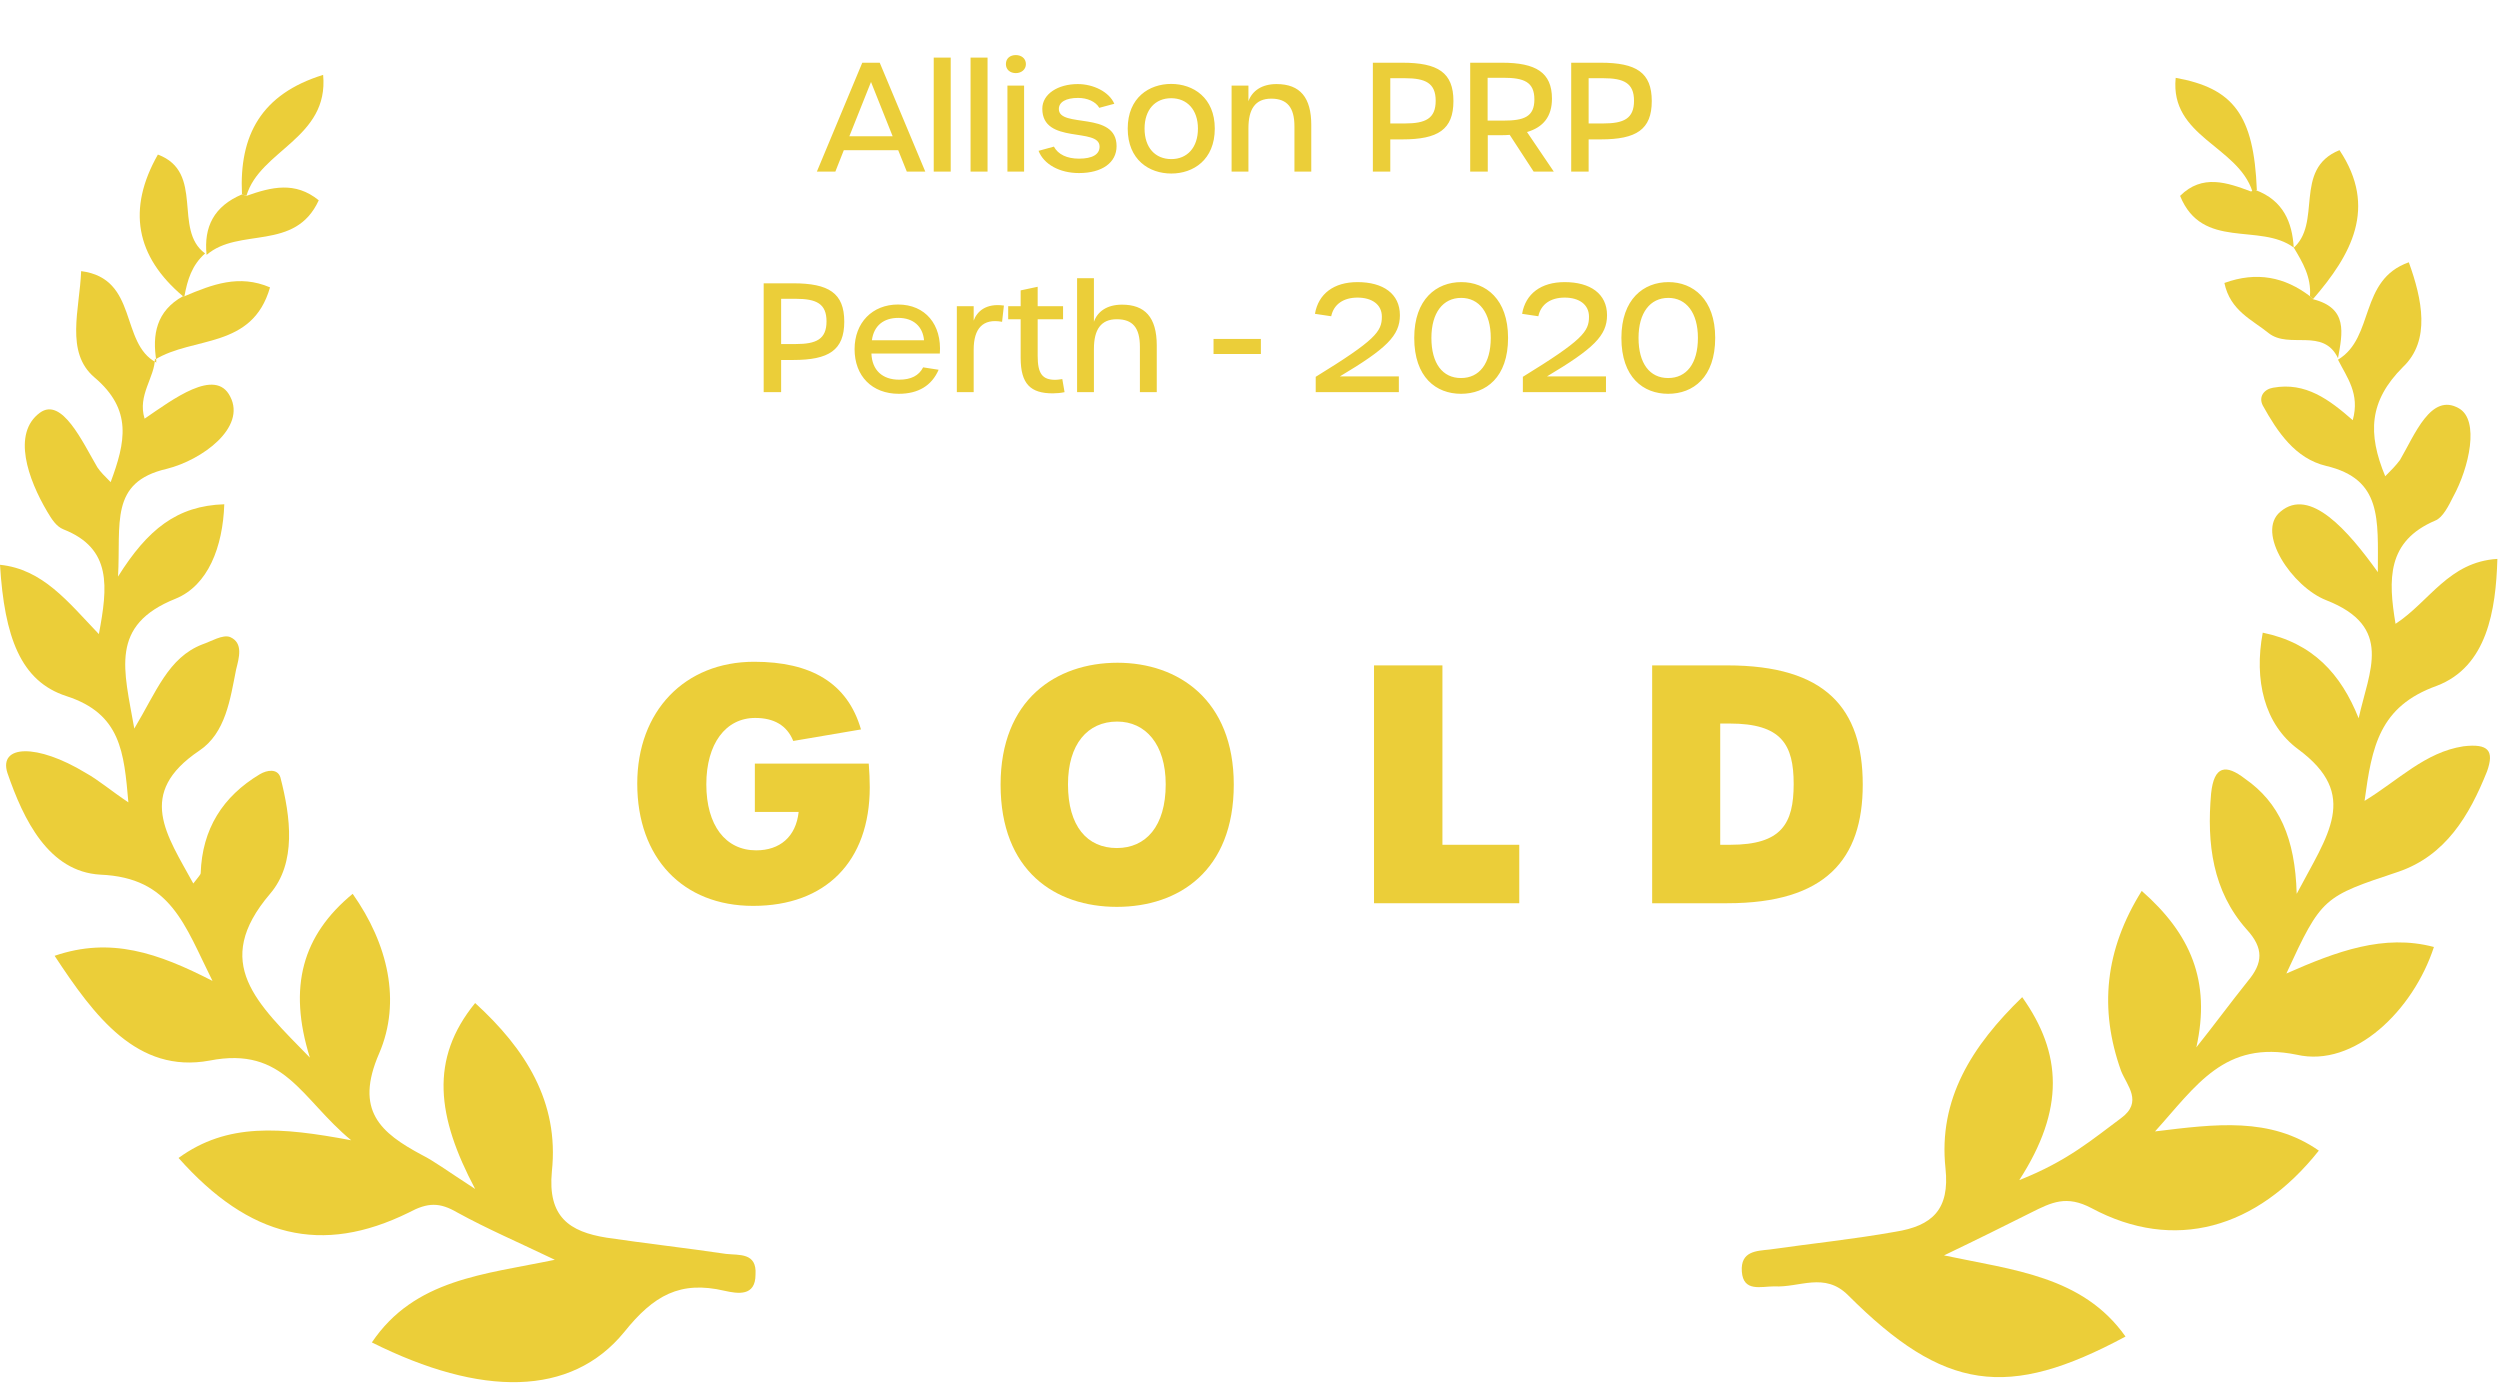
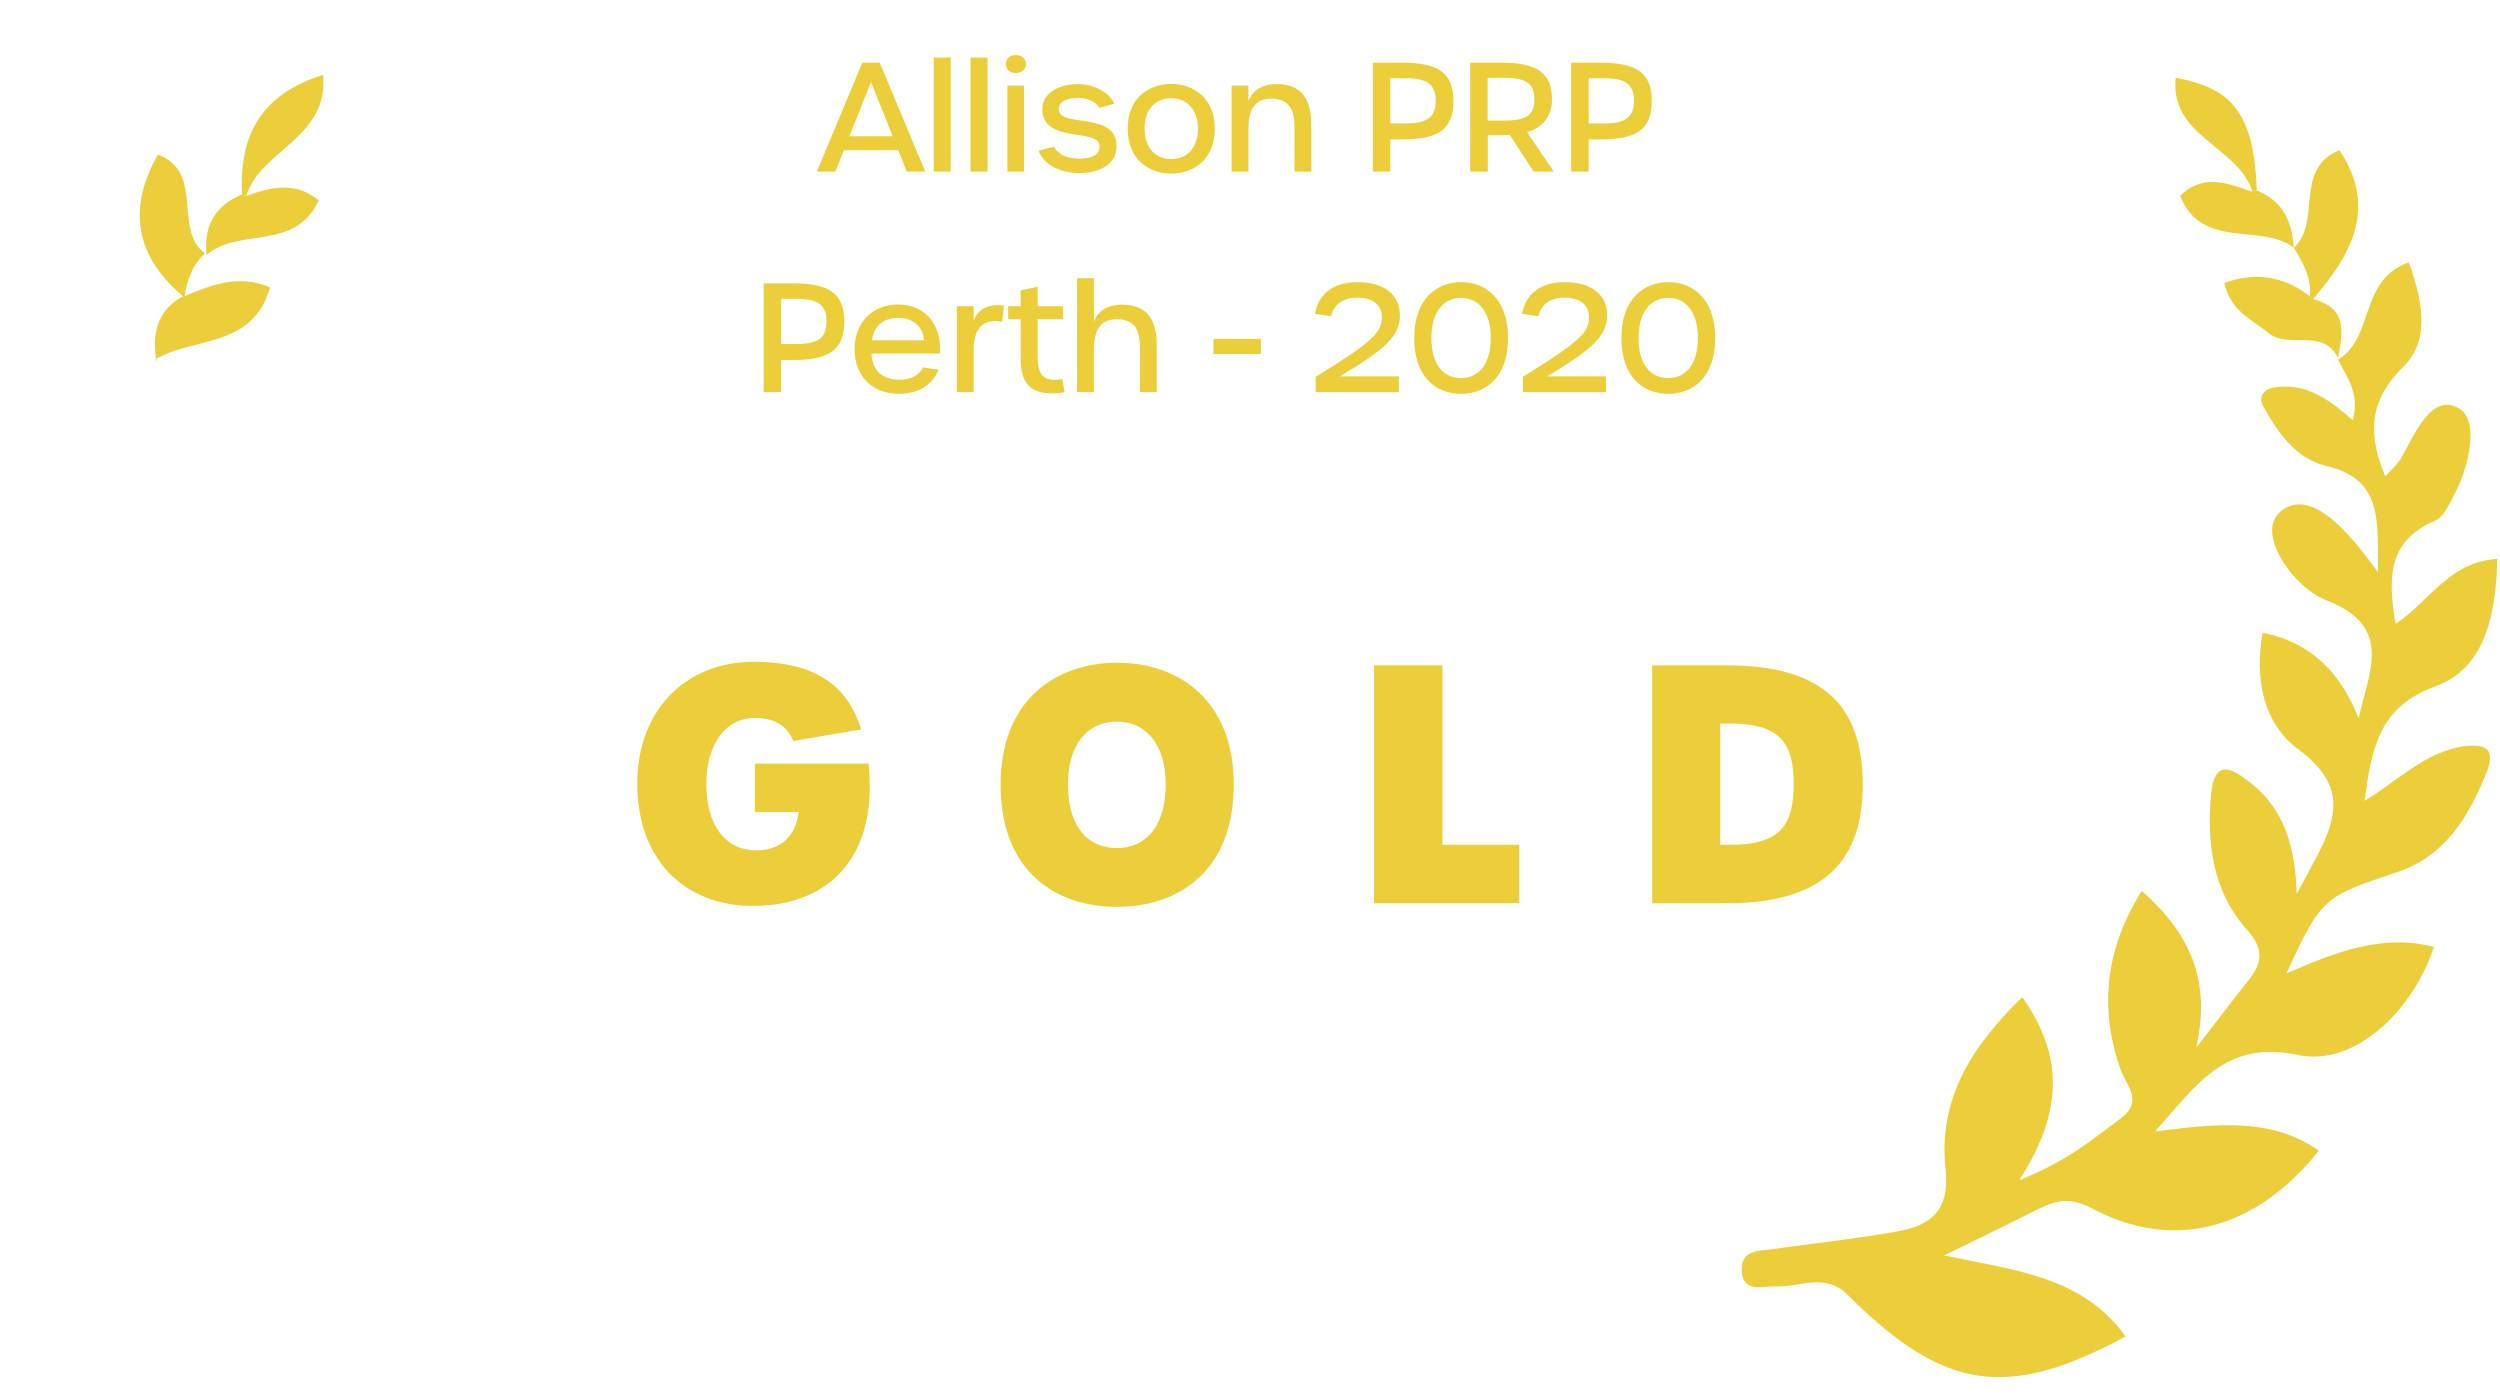
<svg xmlns="http://www.w3.org/2000/svg" width="102" height="57" viewBox="0 0 102 57" fill="none">
  <path d="M7.465 12.086H7.525C8.669 11.604 9.753 11.183 11.017 11.725C10.295 14.253 7.886 13.711 6.321 14.675L6.381 14.735C6.201 13.651 6.381 12.688 7.465 12.086Z" fill="#EBCE39" />
-   <path d="M6.322 14.614C6.322 15.397 5.599 16.119 5.9 17.082C7.044 16.3 8.79 14.975 9.392 16.179C10.054 17.444 8.248 18.768 6.803 19.129C4.455 19.671 4.937 21.357 4.816 23.524C6.021 21.598 7.225 20.634 9.151 20.574C9.091 22.32 8.489 23.886 7.164 24.427C4.455 25.511 5.057 27.317 5.479 29.726C6.382 28.22 6.863 26.836 8.248 26.294C8.609 26.173 9.091 25.872 9.392 25.993C9.934 26.234 9.753 26.836 9.633 27.317C9.392 28.521 9.211 29.906 8.128 30.629C5.539 32.374 6.803 34.06 7.887 36.047C8.068 35.806 8.188 35.686 8.188 35.626C8.248 33.819 9.091 32.495 10.596 31.592C10.897 31.411 11.319 31.351 11.439 31.712C11.861 33.338 12.101 35.204 11.018 36.468C8.609 39.298 10.476 40.924 12.643 43.151C11.74 40.261 12.342 38.154 14.389 36.468C15.834 38.516 16.376 40.864 15.473 42.971C14.449 45.319 15.533 46.222 17.219 47.125C17.7 47.366 18.182 47.727 19.386 48.51C17.821 45.559 17.52 43.212 19.386 40.924C21.433 42.79 22.818 44.958 22.517 47.787C22.336 49.654 23.239 50.255 24.744 50.496C26.37 50.737 27.996 50.918 29.621 51.159C30.163 51.219 30.885 51.098 30.825 52.002C30.825 52.905 30.103 52.784 29.561 52.664C27.755 52.242 26.671 52.844 25.467 54.349C23.299 56.999 19.627 56.999 15.172 54.771C16.918 52.182 19.747 52.002 22.637 51.399C21.132 50.677 19.868 50.135 18.664 49.473C17.941 49.051 17.46 49.051 16.677 49.473C13.125 51.219 10.175 50.496 7.285 47.245C9.272 45.8 11.439 45.981 14.329 46.523C12.282 44.837 11.62 42.67 8.549 43.272C5.599 43.814 3.853 41.465 2.228 38.997C4.515 38.214 6.442 38.877 8.67 40.021C7.526 37.733 6.984 35.806 4.094 35.686C1.987 35.565 0.963 33.458 0.301 31.532C-0.06 30.388 1.505 30.328 3.492 31.532C4.034 31.833 4.515 32.254 5.238 32.736C5.057 30.689 4.937 29.123 2.709 28.401C0.843 27.799 0.181 25.993 0 23.043C1.746 23.223 2.769 24.548 4.034 25.872C4.395 23.946 4.576 22.38 2.589 21.598C2.288 21.477 2.107 21.176 1.927 20.875C1.144 19.551 0.482 17.684 1.626 16.841C2.529 16.179 3.372 18.046 3.974 19.069C4.094 19.25 4.275 19.43 4.515 19.671C5.117 18.046 5.418 16.721 3.853 15.397C2.649 14.373 3.251 12.627 3.311 11.062C5.659 11.363 4.877 14.012 6.382 14.794C6.382 14.734 6.322 14.614 6.322 14.614Z" fill="#EBCE39" />
  <path d="M8.368 10.34C7.826 10.821 7.646 11.423 7.525 12.086H7.465C5.539 10.46 5.177 8.534 6.442 6.306C8.368 7.028 7.044 9.376 8.368 10.34Z" fill="#EBCE39" />
  <path d="M8.429 10.4C8.309 9.256 8.73 8.413 9.874 7.931L10.055 7.991C11.078 7.63 12.041 7.389 13.005 8.172C12.041 10.279 9.754 9.256 8.429 10.4C8.369 10.339 8.429 10.4 8.429 10.4Z" fill="#EBCE39" />
  <path d="M10.054 7.992L9.873 7.931C9.753 5.523 10.656 3.837 13.184 3.055C13.425 5.644 10.595 6.125 10.054 7.992Z" fill="#EBCE39" />
  <path d="M95.39 14.675C96.895 13.772 96.233 11.424 98.28 10.701C98.822 12.206 99.183 13.892 98.039 14.976C96.655 16.361 96.594 17.685 97.317 19.431C97.558 19.19 97.738 19.01 97.919 18.769C98.521 17.745 99.183 15.999 100.327 16.662C101.17 17.143 100.749 19.07 100.086 20.274C99.906 20.635 99.665 21.117 99.364 21.237C97.377 22.08 97.437 23.645 97.738 25.452C99.123 24.549 99.906 22.923 101.893 22.803C101.832 24.91 101.471 27.198 99.424 27.98C97.076 28.823 96.775 30.449 96.474 32.676C97.859 31.833 98.942 30.689 100.508 30.449C101.531 30.328 101.772 30.629 101.471 31.472C100.749 33.278 99.785 34.904 97.859 35.566C94.788 36.59 94.728 36.59 93.283 39.72C95.33 38.817 97.257 38.095 99.304 38.637C98.461 41.225 96.053 43.574 93.705 43.032C90.754 42.43 89.611 44.296 87.925 46.162C90.393 45.861 92.621 45.56 94.608 46.945C92.079 50.136 88.707 51.099 85.336 49.293C84.312 48.751 83.71 49.052 82.868 49.474C81.784 50.016 80.7 50.557 79.316 51.22C82.145 51.822 84.975 52.062 86.721 54.531C81.904 57.12 79.316 56.758 75.402 52.845C74.439 51.882 73.415 52.544 72.392 52.484C71.85 52.484 71.127 52.725 71.067 51.882C71.007 51.039 71.669 51.039 72.211 50.979C73.897 50.738 75.643 50.557 77.329 50.256C78.834 50.016 79.556 49.353 79.376 47.667C79.075 44.838 80.459 42.67 82.506 40.684C84.132 42.971 84.252 45.259 82.386 48.149C84.373 47.366 85.396 46.463 86.54 45.62C87.443 44.958 86.781 44.296 86.54 43.694C85.637 41.165 85.878 38.757 87.383 36.349C89.37 38.095 90.213 40.021 89.611 42.731C90.333 41.828 90.995 40.924 91.718 40.021C92.32 39.299 92.38 38.697 91.658 37.914C90.273 36.349 90.032 34.422 90.213 32.375C90.333 31.231 90.815 31.171 91.597 31.773C92.982 32.736 93.644 34.181 93.705 36.469C94.969 34.061 96.293 32.435 93.765 30.569C92.38 29.546 91.959 27.739 92.32 25.813C94.367 26.234 95.511 27.499 96.233 29.305C96.655 27.378 97.678 25.572 94.909 24.488C93.524 23.947 92.019 21.719 93.042 20.876C94.246 19.852 95.812 21.659 97.016 23.344C97.016 21.177 97.197 19.552 94.909 19.01C93.644 18.709 92.922 17.625 92.32 16.541C92.139 16.18 92.38 15.879 92.741 15.819C94.066 15.578 95.029 16.3 95.992 17.143C96.293 16.06 95.751 15.397 95.39 14.675C95.451 14.615 95.39 14.675 95.39 14.675Z" fill="#EBCE39" />
  <path d="M94.246 12.086C94.307 11.303 93.945 10.701 93.584 10.099L93.524 10.159C94.788 9.136 93.524 6.908 95.451 6.126C97.016 8.474 95.932 10.4 94.367 12.207L94.246 12.086Z" fill="#EBCE39" />
  <path d="M94.247 12.086L94.367 12.207C95.812 12.568 95.571 13.592 95.391 14.615C95.391 14.615 95.451 14.555 95.391 14.615C94.789 13.351 93.404 14.254 92.561 13.592C91.899 13.05 90.996 12.688 90.755 11.545C92.079 11.063 93.223 11.304 94.247 12.086Z" fill="#EBCE39" />
  <path d="M93.584 10.1C92.199 9.076 89.851 10.22 88.948 7.992C89.851 7.089 90.875 7.45 91.838 7.812L92.019 7.751C93.162 8.173 93.524 9.076 93.584 10.1C93.524 10.16 93.584 10.1 93.584 10.1Z" fill="#EBCE39" />
  <path d="M92.079 7.751L91.899 7.812C91.297 5.945 88.527 5.584 88.768 3.176C91.116 3.597 91.959 4.681 92.079 7.751Z" fill="#EBCE39" />
  <path d="M30.729 36.96C33.685 36.96 35.486 35.15 35.486 32.121C35.486 31.812 35.472 31.504 35.445 31.155H30.798V33.126H32.585C32.475 34.145 31.815 34.694 30.853 34.694C29.602 34.694 28.818 33.676 28.818 32C28.818 30.351 29.602 29.292 30.812 29.292C31.568 29.292 32.104 29.587 32.365 30.231L35.128 29.761C34.578 27.858 33.08 27 30.77 27C27.938 27 26 29.011 26 31.973C26 35.003 27.856 36.96 30.729 36.96Z" fill="#EBCE39" />
  <path d="M45.567 37C48.083 37 50.338 35.539 50.338 32.013C50.338 28.555 48.069 27.04 45.595 27.04C43.079 27.04 40.824 28.555 40.824 32.013C40.824 35.539 43.051 37 45.567 37ZM45.567 34.6C44.358 34.6 43.574 33.716 43.574 32C43.574 30.365 44.371 29.44 45.581 29.44C46.736 29.44 47.561 30.365 47.561 32C47.561 33.716 46.75 34.6 45.567 34.6Z" fill="#EBCE39" />
  <path d="M56.06 36.852H61.986V34.467H58.851V27.148H56.06V36.852Z" fill="#EBCE39" />
  <path d="M67.408 36.852H70.473C74.488 36.852 76 35.056 76 32.013C76 28.904 74.488 27.148 70.473 27.148H67.408V36.852ZM70.185 34.467V29.52H70.57C72.687 29.52 73.182 30.378 73.182 31.987C73.182 33.609 72.687 34.467 70.597 34.467H70.185Z" fill="#EBCE39" />
  <path d="M36.997 7H37.751L35.893 2.559H35.181L33.329 7H34.083L34.427 6.129H36.647L36.997 7ZM34.654 5.559L35.537 3.344L36.42 5.559H34.654ZM38.096 7H38.789V2.351H38.096V7ZM39.599 7H40.292V2.351H39.599V7ZM41.446 2.983C41.667 2.983 41.857 2.841 41.857 2.615C41.857 2.381 41.667 2.247 41.446 2.247C41.213 2.247 41.041 2.381 41.041 2.615C41.041 2.841 41.213 2.983 41.446 2.983ZM41.103 7H41.783V3.492H41.103V7ZM44.023 7.061C44.961 7.061 45.556 6.638 45.556 5.963C45.556 4.51 43.201 5.246 43.201 4.448C43.201 4.16 43.495 3.995 43.986 3.995C44.36 3.995 44.704 4.142 44.851 4.399L45.464 4.234C45.256 3.749 44.612 3.43 43.974 3.43C43.164 3.43 42.526 3.835 42.526 4.436C42.526 5.908 44.863 5.178 44.863 5.982C44.863 6.301 44.569 6.473 44.023 6.473C43.532 6.473 43.17 6.301 42.999 5.982L42.373 6.154C42.588 6.706 43.232 7.061 44.023 7.061ZM47.79 7.08C48.685 7.08 49.563 6.522 49.563 5.246C49.563 3.982 48.679 3.424 47.784 3.424C46.888 3.424 46.011 3.982 46.011 5.246C46.011 6.522 46.888 7.08 47.79 7.08ZM47.79 6.491C47.134 6.491 46.698 6.025 46.698 5.246C46.698 4.473 47.134 4.007 47.784 4.007C48.434 4.007 48.876 4.479 48.876 5.246C48.876 6.019 48.44 6.491 47.79 6.491ZM50.249 7H50.936V5.234C50.936 4.461 51.206 4.025 51.868 4.025C52.518 4.025 52.813 4.387 52.813 5.154V7H53.5V5.099C53.5 3.988 53.052 3.43 52.083 3.43C51.494 3.43 51.095 3.694 50.936 4.13V3.492H50.249V7ZM56.013 7H56.724V5.687H57.221C58.668 5.687 59.3 5.289 59.3 4.123C59.3 2.958 58.668 2.559 57.215 2.559H56.013V7ZM56.724 5.037V3.191H57.319C58.159 3.191 58.576 3.387 58.576 4.111C58.576 4.841 58.159 5.037 57.319 5.037H56.724ZM63.394 7L62.302 5.387C62.971 5.191 63.32 4.749 63.32 4.025C63.32 2.958 62.664 2.559 61.284 2.559H59.984V7H60.701V5.516H61.272C61.382 5.516 61.492 5.51 61.597 5.503L62.572 7H63.394ZM60.695 4.921V3.173H61.339C62.179 3.173 62.603 3.344 62.603 4.056C62.603 4.767 62.179 4.921 61.339 4.921H60.695ZM64.105 7H64.816V5.687H65.313C66.76 5.687 67.392 5.289 67.392 4.123C67.392 2.958 66.76 2.559 65.307 2.559H64.105V7ZM64.816 5.037V3.191H65.411C66.251 3.191 66.668 3.387 66.668 4.111C66.668 4.841 66.251 5.037 65.411 5.037H64.816ZM31.158 16H31.87V14.687H32.366C33.814 14.687 34.446 14.289 34.446 13.123C34.446 11.958 33.814 11.559 32.36 11.559H31.158V16ZM31.87 14.037V12.191H32.465C33.305 12.191 33.722 12.387 33.722 13.111C33.722 13.841 33.305 14.037 32.465 14.037H31.87ZM36.671 16.067C37.462 16.067 38.014 15.736 38.296 15.086L37.664 14.988C37.492 15.325 37.174 15.491 36.683 15.491C36.002 15.491 35.579 15.104 35.554 14.424H38.345C38.431 13.246 37.756 12.424 36.64 12.424C35.591 12.424 34.867 13.166 34.867 14.246C34.867 15.344 35.579 16.067 36.671 16.067ZM35.573 13.884C35.653 13.277 36.063 12.97 36.652 12.97C37.272 12.97 37.652 13.326 37.701 13.884H35.573ZM39.039 16H39.726V14.264C39.726 13.405 40.1 12.982 40.885 13.13L40.959 12.467C40.229 12.363 39.861 12.706 39.726 13.081V12.492H39.039V16ZM42.956 16.049C43.103 16.049 43.3 16.031 43.434 16L43.342 15.466C43.208 15.485 43.128 15.497 43.06 15.497C42.527 15.497 42.337 15.246 42.337 14.522V13.025H43.373V12.492H42.337V11.7L41.643 11.848V12.492H41.134V13.025H41.643V14.602C41.643 15.675 42.054 16.049 42.956 16.049ZM43.945 16H44.632V14.234C44.632 13.442 44.92 13.025 45.564 13.025C46.214 13.025 46.508 13.369 46.508 14.154V16H47.196V14.099C47.196 12.933 46.705 12.43 45.779 12.43C45.153 12.43 44.773 12.719 44.632 13.13V11.351H43.945V16ZM49.512 14.442H51.444V13.829H49.512V14.442ZM53.681 16H57.073V15.356H54.669C56.57 14.221 57.116 13.694 57.116 12.86C57.116 11.983 56.429 11.51 55.386 11.51C54.423 11.51 53.791 11.983 53.65 12.804L54.313 12.903C54.417 12.412 54.816 12.142 55.386 12.142C55.969 12.142 56.38 12.418 56.38 12.921C56.38 13.528 56.122 13.872 53.681 15.374V16ZM59.609 16.067C60.627 16.067 61.529 15.399 61.529 13.786C61.529 12.203 60.621 11.51 59.621 11.51C58.609 11.51 57.701 12.203 57.701 13.786C57.701 15.399 58.597 16.067 59.609 16.067ZM59.609 15.424C58.861 15.424 58.401 14.835 58.401 13.786C58.401 12.761 58.873 12.154 59.615 12.154C60.351 12.154 60.823 12.761 60.823 13.786C60.823 14.835 60.357 15.424 59.609 15.424ZM62.133 16H65.524V15.356H63.12C65.021 14.221 65.567 13.694 65.567 12.86C65.567 11.983 64.88 11.51 63.838 11.51C62.875 11.51 62.243 11.983 62.102 12.804L62.764 12.903C62.869 12.412 63.267 12.142 63.838 12.142C64.42 12.142 64.831 12.418 64.831 12.921C64.831 13.528 64.574 13.872 62.133 15.374V16ZM68.06 16.067C69.079 16.067 69.98 15.399 69.98 13.786C69.98 12.203 69.072 11.51 68.073 11.51C67.061 11.51 66.153 12.203 66.153 13.786C66.153 15.399 67.048 16.067 68.06 16.067ZM68.06 15.424C67.312 15.424 66.852 14.835 66.852 13.786C66.852 12.761 67.324 12.154 68.067 12.154C68.802 12.154 69.275 12.761 69.275 13.786C69.275 14.835 68.809 15.424 68.06 15.424Z" fill="#EBCE39" />
</svg>